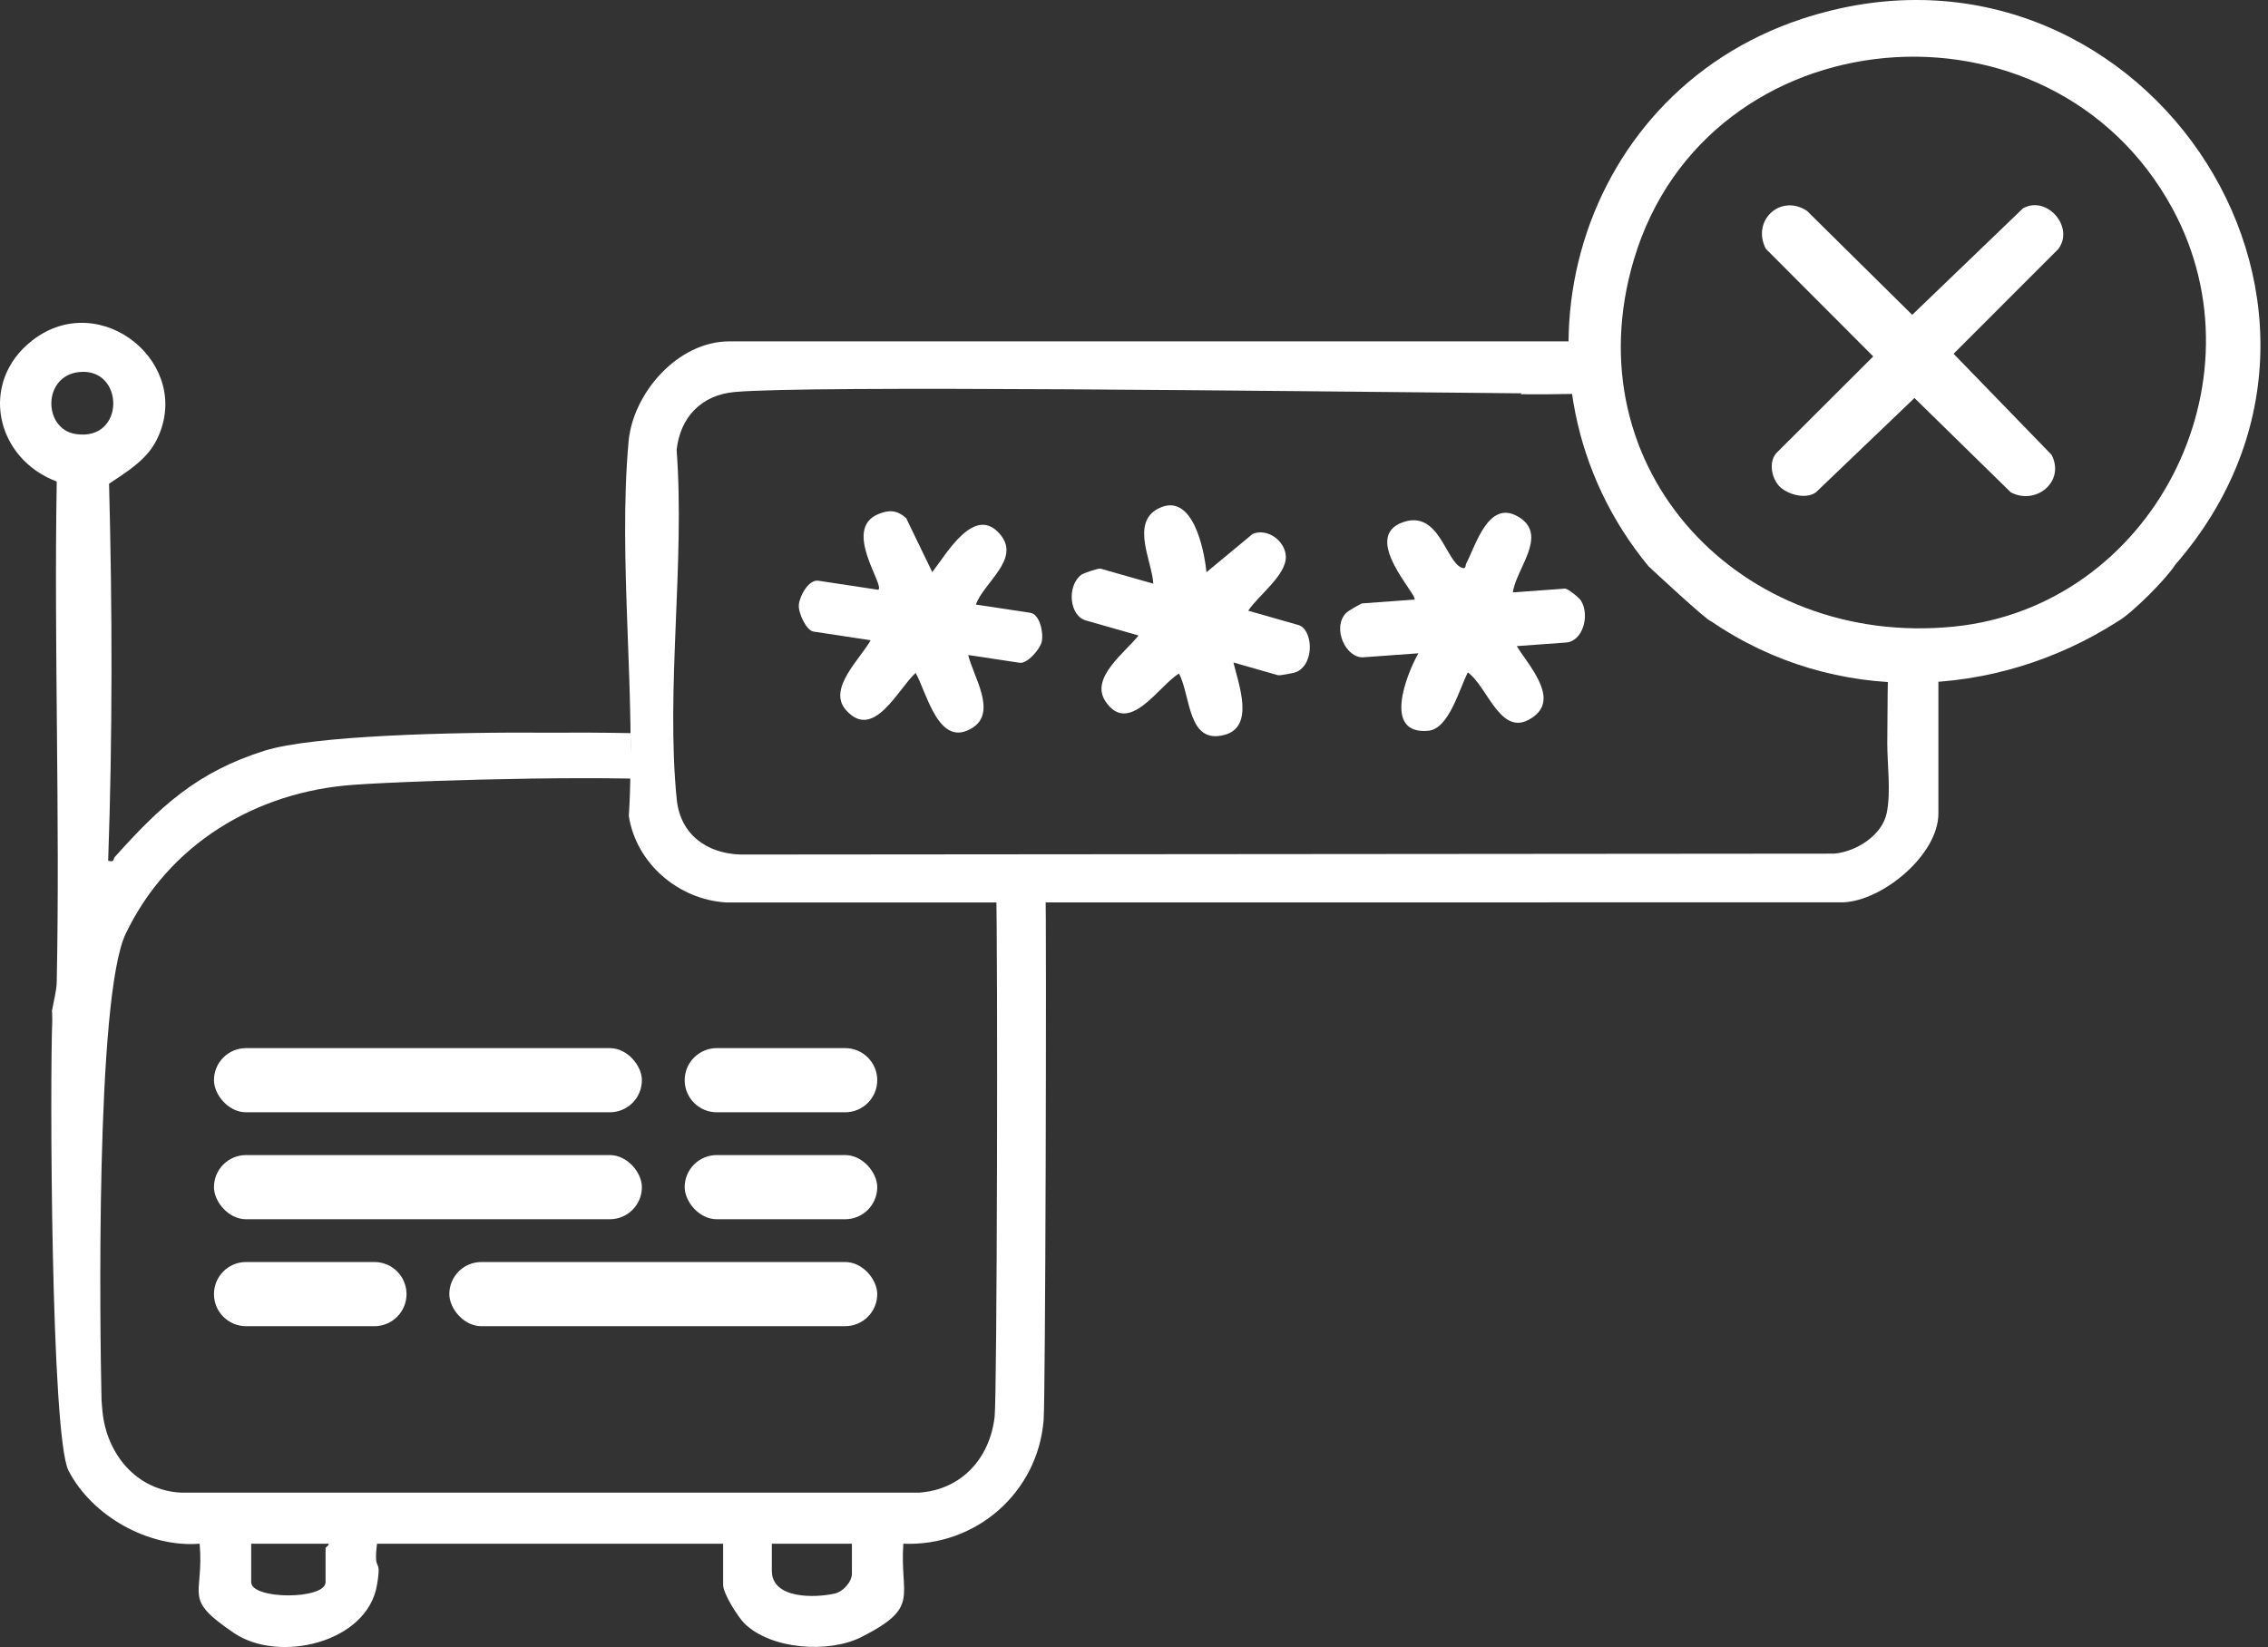
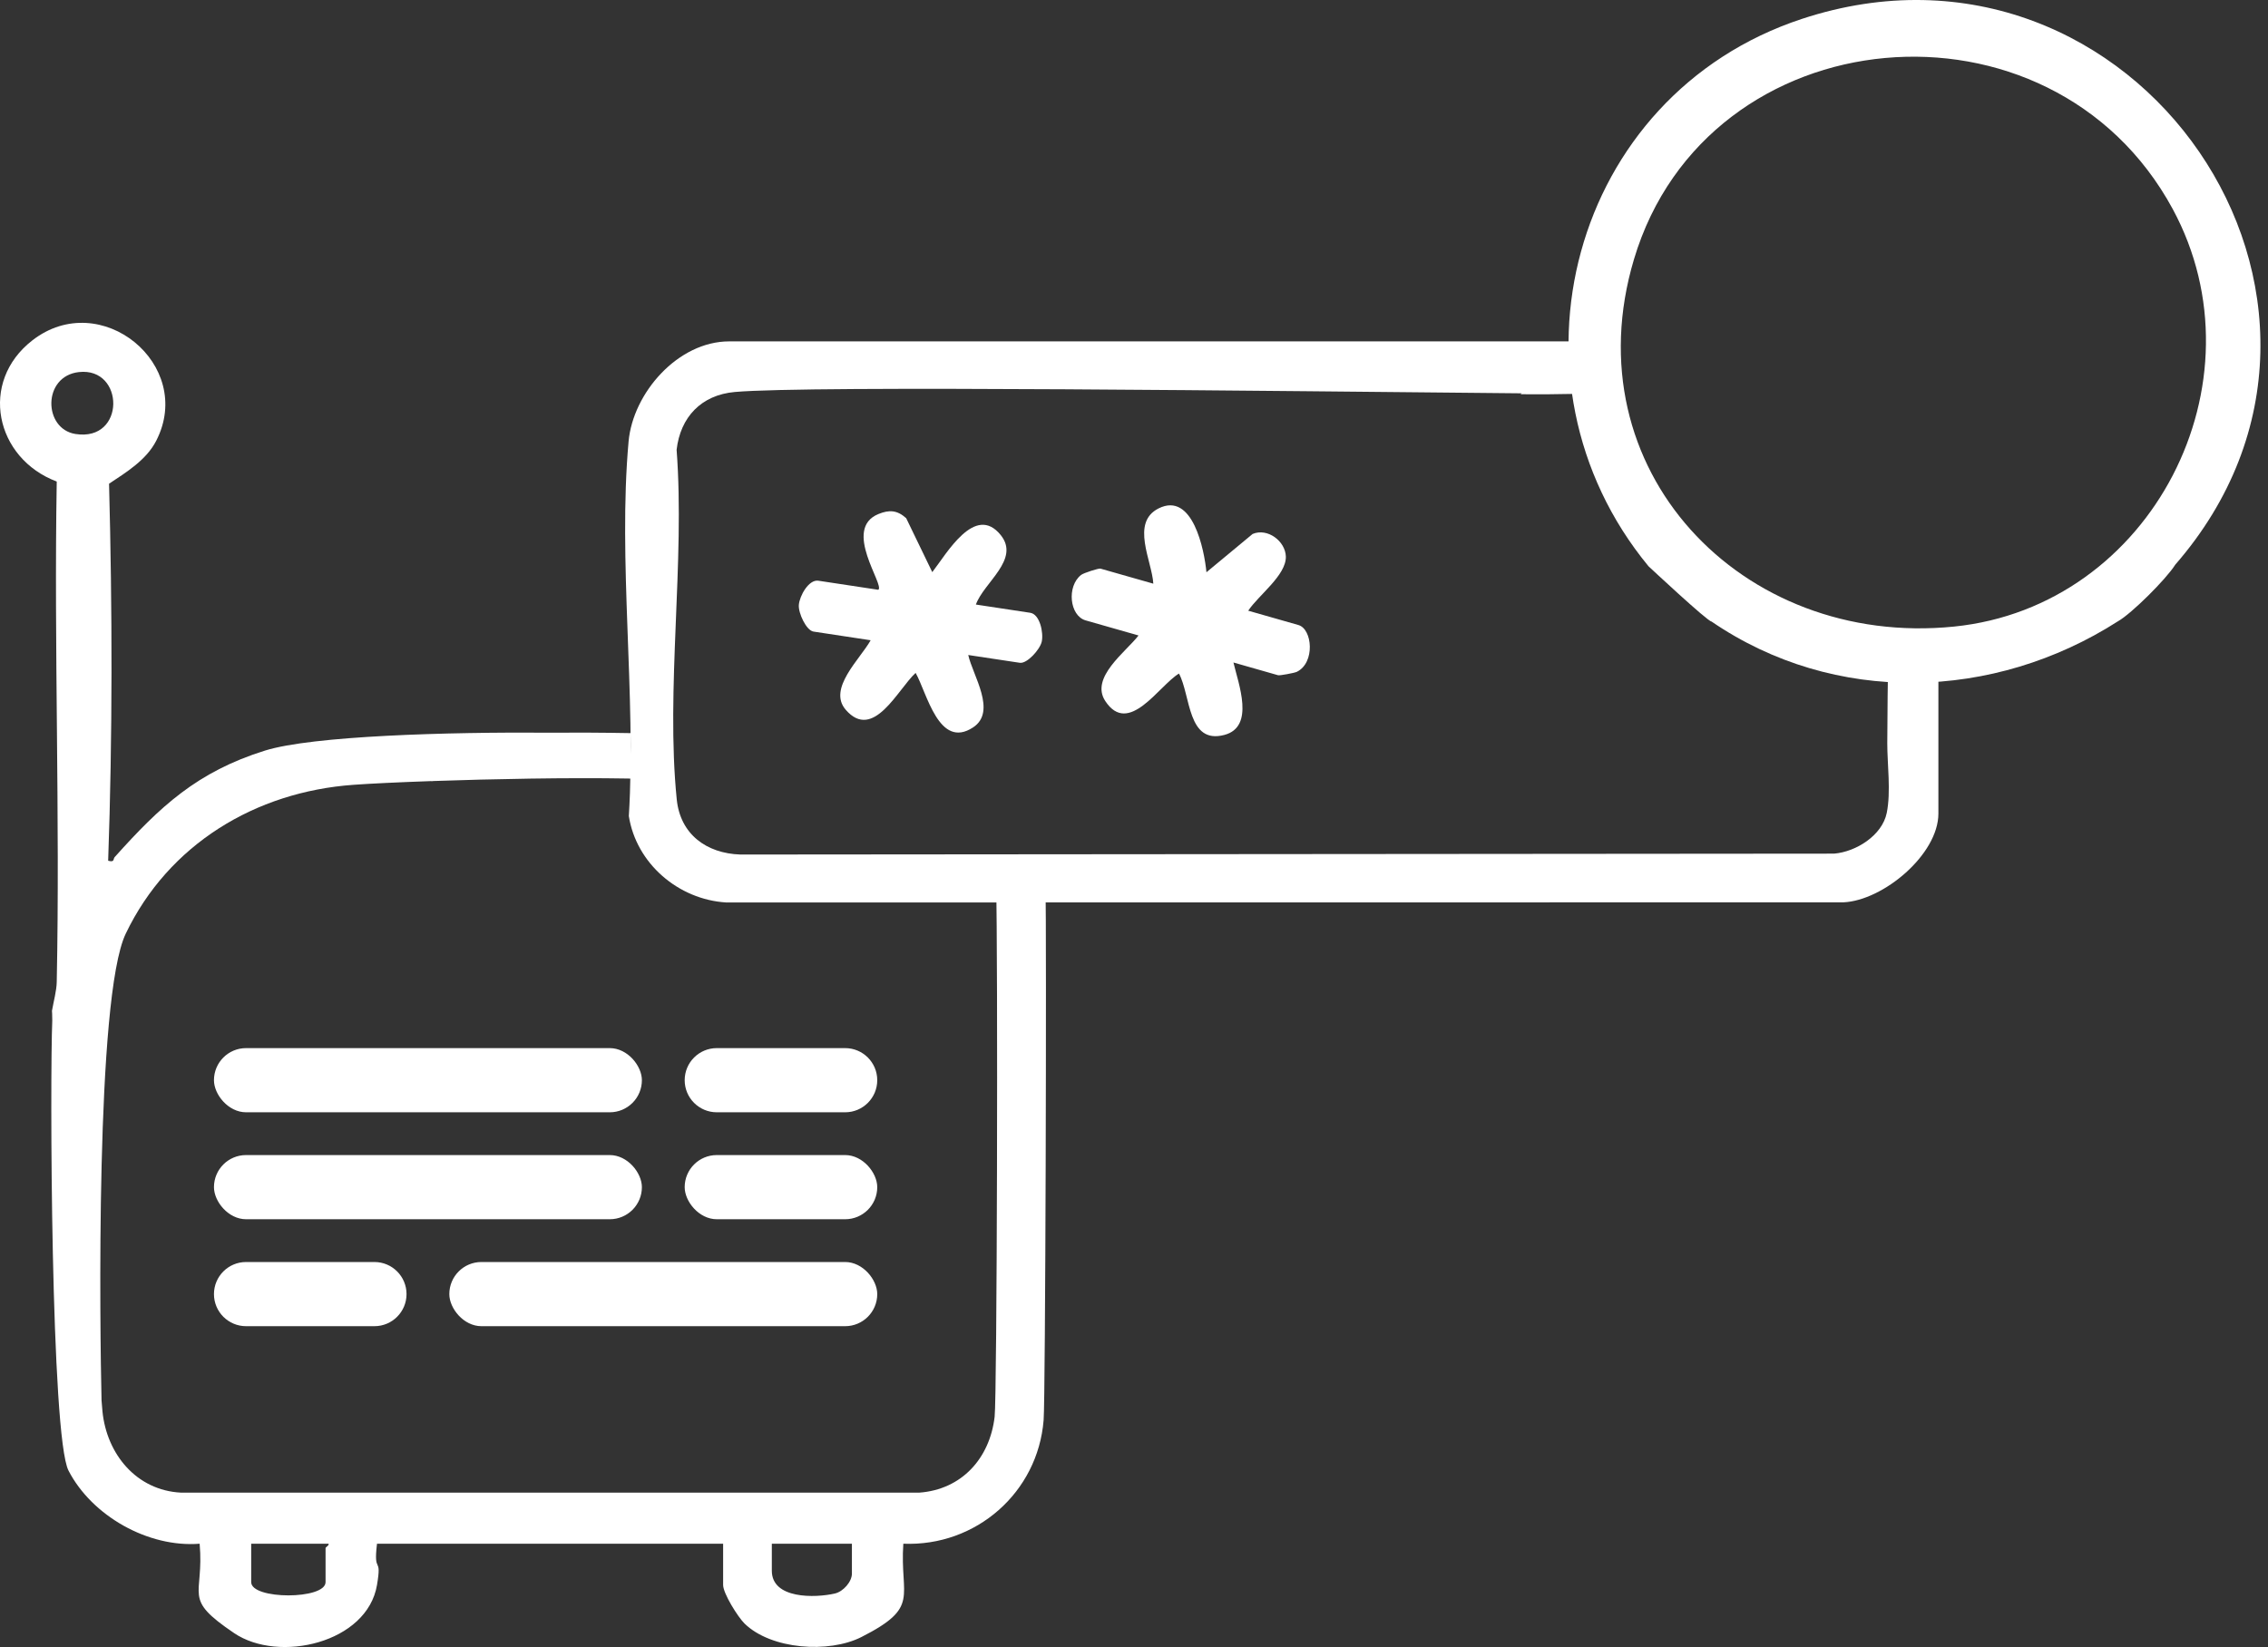
<svg xmlns="http://www.w3.org/2000/svg" width="106" height="77" viewBox="0 0 106 77" fill="none">
  <rect x="0" y="0" width="106" height="77" fill="#333333" stroke="none" />
  <path d="M48.867 41.219C48.373 41.321 47.873 41.373 47.379 41.373C47.101 41.373 46.825 41.357 46.555 41.327C46.644 44.618 46.6 65.265 46.486 66.239C46.258 68.174 44.955 69.637 42.962 69.782H8.459C6.373 69.675 4.989 67.98 4.789 65.986C4.775 65.856 4.761 65.68 4.746 65.472C4.671 62.279 4.452 46.625 5.876 43.651C7.875 39.475 11.938 37.016 16.525 36.69C17.298 36.634 18.603 36.571 20.164 36.516C20.164 36.518 20.164 36.521 20.164 36.523C20.196 36.52 20.229 36.517 20.261 36.513C23.017 36.417 26.546 36.348 29.355 36.397C29.466 36.401 29.576 36.406 29.686 36.41C29.567 35.861 29.497 35.302 29.471 34.748C29.465 34.592 29.467 34.433 29.474 34.274C28.156 34.25 26.848 34.245 25.645 34.253C20.932 34.219 14.6 34.397 12.379 35.092C9.214 36.085 7.488 37.694 5.36 40.07C5.28 40.158 5.368 40.327 5.055 40.24C5.263 34.381 5.25 28.47 5.097 22.614C5.907 22.075 6.84 21.507 7.302 20.604C9.122 17.056 4.713 13.429 1.514 15.911C-0.998 17.86 -0.223 21.431 2.652 22.512C2.52 30.302 2.809 38.109 2.652 45.898C2.645 46.318 2.508 46.801 2.429 47.256C2.435 47.296 2.44 47.431 2.443 47.721C2.332 50.298 2.373 67.154 3.204 68.756C4.3 70.874 6.931 72.361 9.331 72.17C9.552 74.676 8.484 74.686 10.944 76.35C13.025 77.76 17.164 76.815 17.62 74.098C17.861 72.665 17.441 73.673 17.62 72.17H33.797V74.098C33.797 74.497 34.487 75.595 34.794 75.898C36.039 77.121 38.745 77.301 40.257 76.534C43.038 75.123 42.045 74.679 42.219 72.17C45.62 72.309 48.507 69.772 48.776 66.391C48.862 65.305 48.917 43.904 48.864 41.219H48.867ZM3.526 20.289C2.018 20.05 1.979 17.586 3.687 17.395C5.833 17.155 5.88 20.662 3.526 20.289ZM15.216 72.369V73.965C15.216 74.792 11.74 74.792 11.74 73.965V72.17H15.35C15.417 72.217 15.216 72.341 15.216 72.369ZM39.816 73.567C39.816 73.948 39.412 74.407 39.019 74.498C38.102 74.709 36.073 74.764 36.073 73.433V72.17H39.816V73.565V73.567Z" fill="white" />
  <path d="M89.621 30.427C89.154 30.427 88.699 30.382 88.255 30.299C88.231 31.774 88.21 33.254 88.206 34.745C88.204 35.714 88.384 37.012 88.181 38.005C87.966 39.059 86.747 39.821 85.722 39.908L34.604 39.95C33.01 39.897 31.794 38.997 31.629 37.373C31.11 32.23 32.019 26.26 31.623 21.028C31.799 19.502 32.772 18.467 34.339 18.326C37.843 18.01 59.718 18.284 71.119 18.388C71.1 18.401 71.085 18.417 71.066 18.43C71.978 18.44 72.899 18.43 73.823 18.411C74.165 18.413 74.487 18.415 74.792 18.417C74.657 17.828 74.578 17.227 74.551 16.632C74.542 16.412 74.547 16.186 74.566 15.96H34.08C31.682 15.96 29.581 18.375 29.378 20.64C28.877 26.211 29.736 32.505 29.39 38.152C29.736 40.366 31.705 42.057 33.942 42.191L86.155 42.185C88.025 42.099 90.595 39.941 90.595 38.035V30.853C90.639 30.911 90.674 30.715 90.701 30.344C90.341 30.398 89.978 30.427 89.62 30.427H89.621Z" fill="white" />
  <path d="M53.903 27.286C53.842 26.227 52.83 24.432 54.148 23.769C55.747 22.966 56.287 25.717 56.386 26.753L58.544 24.963C59.243 24.668 60.074 25.301 60.097 26.014C60.123 26.892 58.815 27.827 58.339 28.551L60.683 29.22C61.341 29.407 61.475 30.985 60.611 31.408C60.495 31.465 59.808 31.588 59.739 31.569L57.648 30.972C57.881 31.972 58.663 33.979 57.224 34.358C55.492 34.815 55.655 32.515 55.102 31.489C54.157 32.06 52.75 34.437 51.657 32.773C50.937 31.676 52.617 30.479 53.212 29.709L50.741 29.004C49.985 28.788 49.85 27.408 50.527 26.879C50.649 26.783 51.354 26.561 51.431 26.583L53.903 27.287L53.903 27.286Z" fill="white" />
-   <path d="M66.107 28.031C66.292 27.839 63.572 25.108 65.576 24.412C67.254 23.83 67.562 26.237 68.312 26.54C68.53 26.628 68.485 26.427 68.523 26.355C68.997 25.438 69.603 23.245 71.051 24.215C72.33 25.072 70.847 26.604 70.708 27.695L73.14 27.518C73.265 27.509 73.799 27.929 73.89 28.079C74.315 28.768 73.979 29.982 73.192 30.039L70.891 30.206C71.406 31.064 72.848 32.583 71.724 33.467C70.186 34.677 69.577 32.152 68.604 31.436C68.2 32.209 67.723 34.076 66.754 34.164C64.611 34.36 65.731 31.539 66.29 30.542L63.727 30.728C62.904 30.788 62.238 29.361 62.911 28.658C63 28.565 63.604 28.213 63.675 28.208L66.107 28.031Z" fill="white" />
  <path d="M41.049 27.573C41.367 27.364 39.348 24.724 41.059 24.03C41.563 23.825 41.93 23.847 42.352 24.224L43.572 26.747C44.235 25.9 45.57 23.521 46.773 25.017C47.689 26.156 45.984 27.225 45.61 28.263L48.151 28.648C48.6 28.716 48.781 29.581 48.687 30.001C48.603 30.37 48 31.037 47.663 30.986L45.253 30.622C45.463 31.576 46.609 33.269 45.476 34.009C43.88 35.052 43.325 32.398 42.794 31.459C41.968 32.21 40.819 34.676 39.526 33.181C38.672 32.194 40.203 30.811 40.692 29.932L38.021 29.527C37.685 29.477 37.306 28.661 37.335 28.283C37.369 27.855 37.798 27.081 38.248 27.149L41.049 27.573Z" fill="white" />
  <path d="M79.989 29.055C85.744 32.994 93.193 32.761 98.993 29.042C99.612 28.694 101.233 27.087 101.664 26.402C112.375 14.091 99.763 -4.246 84.214 0.884C73.396 4.453 69.896 17.795 77.046 26.472C77.046 26.472 79.821 29.067 79.991 29.056L79.989 29.055ZM76.367 12.123C79.784 0.674 95.853 -0.741 101.544 9.767C105.932 17.873 100.579 28.356 91.327 29.293C81.379 30.3 73.438 21.934 76.367 12.123Z" fill="white" />
-   <path d="M83.135 22.704C82.796 22.322 82.656 21.592 83.025 21.179L87.55 16.663L82.532 11.634C81.844 10.309 83.227 9.039 84.457 9.861L89.371 14.719L94.552 9.737C95.677 9.117 96.977 10.632 96.19 11.652L91.305 16.539L95.884 21.262C96.534 22.506 95.161 23.641 93.977 23.016L89.477 18.607L84.872 23.016C84.386 23.369 83.493 23.107 83.135 22.704Z" fill="white" />
  <path d="M32 50.5C32 49.672 32.672 49 33.5 49H39.5C40.328 49 41 49.672 41 50.5C41 51.328 40.328 52 39.5 52H33.5C32.672 52 32 51.328 32 50.5Z" fill="white" />
  <rect x="32" y="54" width="9" height="3" rx="1.5" fill="white" />
  <path d="M19 60.5C19 61.328 18.328 62 17.5 62L11.5 62C10.672 62 10 61.328 10 60.5C10 59.672 10.672 59 11.5 59L17.5 59C18.328 59 19 59.672 19 60.5Z" fill="white" />
  <rect x="10" y="49" width="20" height="3" rx="1.5" fill="white" />
  <rect x="10" y="54" width="20" height="3" rx="1.5" fill="white" />
  <rect x="41" y="62" width="20" height="3" rx="1.5" transform="rotate(-180 41 62)" fill="white" />
</svg>